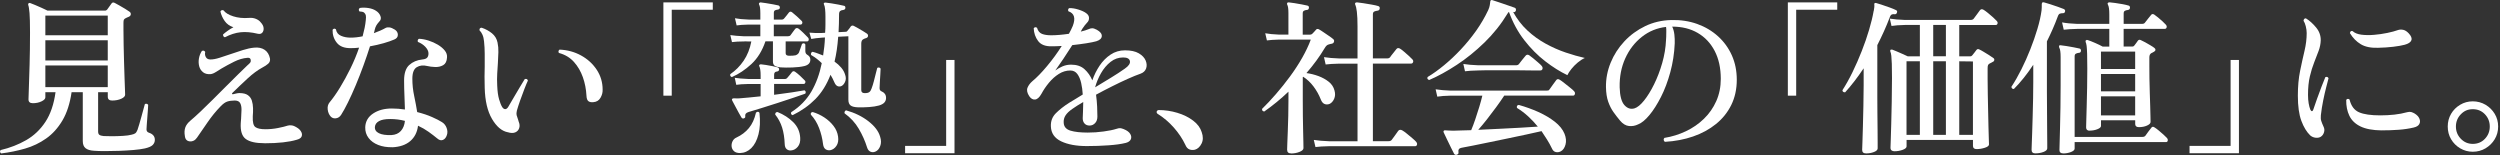
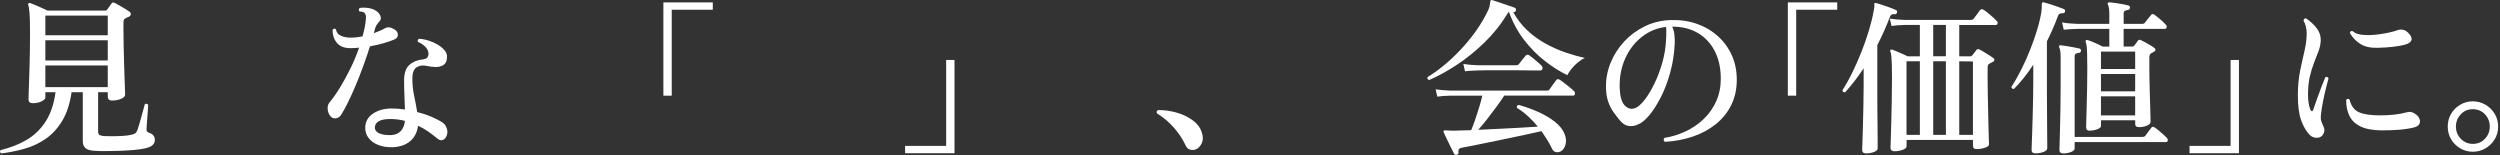
<svg xmlns="http://www.w3.org/2000/svg" width="869" height="54" viewBox="0 0 869 54" fill="none">
  <rect x="0" y="0" width="869" height="54" fill="#333333" stroke="none" />
  <path d="M0.395 53.324C-0.065 52.974 -0.125 52.584 0.225 52.163C3.475 51.394 6.435 50.243 9.095 48.714C11.765 47.184 13.985 45.084 15.765 42.394C17.545 39.703 18.725 36.254 19.305 32.044H15.765V33.843C15.765 34.343 15.315 34.813 14.435 35.233C13.545 35.663 12.535 35.873 11.415 35.873C10.405 35.873 9.905 35.434 9.905 34.544C9.905 34.233 9.945 33.004 10.025 30.863C10.105 28.713 10.185 25.933 10.285 22.514C10.385 19.093 10.435 15.354 10.435 11.293C10.435 8.203 10.375 5.953 10.265 4.563C10.145 3.173 9.995 2.223 9.805 1.723C9.725 1.453 9.785 1.263 9.975 1.143C10.125 0.993 10.325 0.973 10.555 1.083C10.905 1.203 11.445 1.413 12.175 1.723C12.905 2.033 13.685 2.373 14.495 2.733C15.305 3.103 15.985 3.423 16.525 3.693H36.475C36.785 3.693 37.055 3.563 37.285 3.283C37.435 3.053 37.685 2.713 38.015 2.263C38.345 1.823 38.585 1.483 38.735 1.253C39.005 0.833 39.395 0.753 39.895 1.023C40.285 1.213 40.815 1.503 41.485 1.893C42.165 2.283 42.835 2.673 43.515 3.083C44.195 3.493 44.705 3.833 45.055 4.093C45.365 4.323 45.495 4.623 45.465 4.993C45.425 5.363 45.195 5.643 44.765 5.833C44.575 5.913 44.385 5.993 44.215 6.063C44.045 6.143 43.875 6.223 43.725 6.293C43.415 6.453 43.205 6.623 43.085 6.813C42.965 7.003 42.915 7.373 42.915 7.913V10.354C42.915 11.903 42.935 13.643 42.975 15.573C43.015 17.503 43.065 19.453 43.115 21.404C43.175 23.354 43.235 25.174 43.285 26.854C43.345 28.534 43.395 29.924 43.435 31.034C43.475 32.133 43.495 32.764 43.495 32.913C43.495 33.453 43.035 33.923 42.135 34.334C41.225 34.743 40.175 34.944 38.975 34.944C37.965 34.944 37.465 34.504 37.465 33.614V32.044H34.105V45.673C34.105 46.254 34.245 46.654 34.535 46.864C34.825 47.074 35.315 47.224 36.015 47.294C36.675 47.334 37.625 47.353 38.885 47.353C40.145 47.353 41.415 47.313 42.715 47.233C44.005 47.154 45.005 47.023 45.705 46.824C46.285 46.703 46.725 46.544 47.015 46.334C47.305 46.123 47.565 45.724 47.795 45.144C47.945 44.714 48.155 44.074 48.405 43.203C48.655 42.334 48.915 41.413 49.185 40.453C49.455 39.483 49.695 38.603 49.905 37.813C50.115 37.023 50.265 36.493 50.345 36.214C50.535 36.063 50.755 36.014 50.985 36.074C51.215 36.133 51.395 36.254 51.505 36.453C51.505 36.724 51.475 37.264 51.415 38.074C51.355 38.883 51.285 39.773 51.215 40.743C51.135 41.714 51.075 42.603 51.015 43.413C50.955 44.224 50.925 44.743 50.925 44.983C50.925 45.563 51.215 45.953 51.795 46.144C52.415 46.334 52.905 46.633 53.275 47.044C53.645 47.453 53.825 47.983 53.825 48.633C53.825 49.283 53.585 49.873 53.105 50.373C52.625 50.873 51.705 51.283 50.355 51.593C49.275 51.824 47.935 52.014 46.355 52.144C44.765 52.273 43.105 52.373 41.365 52.434C39.625 52.493 37.985 52.523 36.435 52.523C34.885 52.523 33.635 52.483 32.665 52.404C31.345 52.324 30.375 52.023 29.735 51.504C29.095 50.983 28.775 50.163 28.775 49.044V32.053H24.885C24.305 35.993 23.245 39.273 21.695 41.883C20.145 44.493 18.265 46.584 16.035 48.144C13.815 49.714 11.365 50.883 8.695 51.654C6.025 52.423 3.265 52.983 0.405 53.334L0.395 53.324ZM15.765 12.264H37.455V5.423H15.765V12.264ZM15.765 21.014H37.455V13.993H15.765V21.014ZM15.765 30.294H37.455V22.753H15.765V30.294Z" fill="white" />
-   <path d="M91.925 49.783C88.945 49.783 86.795 49.303 85.455 48.333C84.115 47.363 83.535 45.533 83.685 42.823C83.685 42.553 83.705 42.293 83.745 42.043C83.785 41.793 83.805 41.533 83.805 41.263C83.885 40.183 83.925 39.153 83.945 38.193C83.965 37.233 83.805 36.443 83.485 35.843C83.155 35.243 82.525 34.943 81.605 34.943C80.595 34.943 79.735 35.063 79.025 35.293C78.305 35.523 77.525 36.083 76.675 36.973C75.055 38.633 73.555 40.473 72.175 42.483C70.805 44.493 69.575 46.273 68.495 47.823C68.145 48.323 67.765 48.683 67.335 48.893C66.905 49.103 66.485 49.193 66.055 49.153C64.975 49.073 64.375 48.443 64.255 47.243C64.065 46.163 64.105 45.193 64.395 44.343C64.685 43.493 65.295 42.683 66.225 41.903C67.195 41.093 68.355 40.043 69.705 38.773C71.055 37.493 72.485 36.103 73.995 34.593L78.515 30.073C80.025 28.563 81.425 27.173 82.725 25.893C84.015 24.613 85.095 23.573 85.945 22.763C86.445 22.343 86.785 22.013 86.965 21.773C87.135 21.543 87.205 21.293 87.165 21.023C87.165 20.323 86.775 20.013 86.005 20.093C84.495 20.213 82.945 20.663 81.365 21.453C79.775 22.243 78.325 23.033 77.015 23.803C76.355 24.193 75.695 24.593 75.045 25.023C74.385 25.453 73.765 25.703 73.185 25.773C72.105 25.853 71.235 25.623 70.575 25.103C69.915 24.583 69.475 23.893 69.245 23.043C69.015 22.153 68.985 21.233 69.155 20.293C69.325 19.343 69.665 18.483 70.175 17.713C70.675 17.483 71.065 17.593 71.335 18.063C71.175 18.723 71.255 19.323 71.565 19.863C71.875 20.403 72.395 20.673 73.135 20.673C74.025 20.673 75.075 20.483 76.295 20.093C77.515 19.703 78.815 19.273 80.215 18.793C81.605 18.313 83.005 17.843 84.415 17.403C85.825 16.963 87.135 16.673 88.335 16.563C89.805 16.413 91.025 16.663 91.985 17.313C92.955 17.973 93.565 18.973 93.845 20.333C93.965 21.063 93.755 21.663 93.235 22.133C92.715 22.593 92.045 23.043 91.235 23.463C89.575 24.353 87.845 25.633 86.045 27.293C84.245 28.953 82.495 30.623 80.795 32.283C80.645 32.433 80.605 32.563 80.675 32.663C80.755 32.763 80.865 32.793 81.025 32.753C81.335 32.673 81.705 32.593 82.125 32.493C82.545 32.393 82.915 32.353 83.225 32.353C84.505 32.353 85.475 32.593 86.155 33.073C86.835 33.553 87.295 34.193 87.545 34.983C87.795 35.773 87.935 36.643 87.955 37.593C87.975 38.543 87.955 39.473 87.865 40.403V40.523C87.785 42.453 88.085 43.673 88.765 44.173C89.445 44.673 90.615 44.923 92.275 44.923C93.745 44.923 95.205 44.783 96.655 44.493C98.105 44.203 99.235 43.923 100.045 43.653C100.435 43.533 100.905 43.523 101.465 43.593C102.025 43.673 102.735 44.003 103.585 44.583C104.125 44.973 104.525 45.433 104.775 45.973C105.025 46.513 105.035 47.023 104.805 47.513C104.575 47.993 104.015 48.353 103.125 48.583C101.845 48.973 100.275 49.273 98.395 49.483C96.515 49.693 94.365 49.803 91.925 49.803V49.783ZM78.185 12.953C77.955 12.913 77.775 12.803 77.665 12.603C77.545 12.413 77.515 12.193 77.545 11.963C77.965 11.573 78.525 11.143 79.195 10.663C79.875 10.183 80.515 9.783 81.135 9.473C79.815 9.043 78.805 8.323 78.095 7.293C77.375 6.273 76.885 5.173 76.615 4.013C76.695 3.783 76.845 3.623 77.075 3.553C77.305 3.473 77.515 3.493 77.715 3.613C78.335 4.463 79.455 5.153 81.075 5.673C82.695 6.193 84.535 6.383 86.585 6.223C87.475 6.143 88.275 6.263 88.995 6.573C89.715 6.883 90.245 7.273 90.595 7.733C91.255 8.433 91.595 9.113 91.635 9.793C91.675 10.473 91.505 11.003 91.145 11.383C90.775 11.773 90.265 11.883 89.605 11.733C87.365 11.193 85.365 11.023 83.605 11.213C81.845 11.403 80.035 11.983 78.185 12.953Z" fill="white" />
  <path d="M114.945 40.503C114.365 39.843 114.015 39.023 113.905 38.043C113.795 37.063 114.025 36.213 114.605 35.523C115.765 34.133 116.965 32.423 118.205 30.393C119.445 28.363 120.645 26.173 121.805 23.813C122.965 21.453 123.975 19.043 124.825 16.563C123.895 16.683 122.945 16.733 121.985 16.733C119.745 16.773 118.105 16.153 117.085 14.873C116.055 13.593 115.565 12.093 115.605 10.353C115.955 9.893 116.335 9.833 116.765 10.183C116.955 11.263 117.545 12.023 118.535 12.443C119.525 12.873 120.635 13.083 121.865 13.083C123.175 13.083 124.575 12.933 126.045 12.623C126.315 11.623 126.545 10.643 126.745 9.693C126.935 8.743 127.075 7.833 127.155 6.943C127.235 6.213 127.235 5.663 127.155 5.323C127.075 4.973 126.885 4.663 126.575 4.393C126.415 4.243 126.165 4.133 125.825 4.073C125.475 4.013 125.185 3.983 124.955 3.983C124.605 3.523 124.645 3.113 125.075 2.763C126.005 2.613 126.995 2.623 128.065 2.793C129.135 2.963 130.005 3.283 130.705 3.753C131.435 4.213 131.955 4.823 132.245 5.583C132.535 6.333 132.395 6.983 131.815 7.523C131.425 7.953 131.105 8.363 130.855 8.773C130.605 9.183 130.395 9.713 130.245 10.363C130.205 10.523 130.165 10.703 130.125 10.913C130.085 11.123 130.025 11.333 129.955 11.523C130.725 11.253 131.465 10.963 132.155 10.653C132.855 10.343 133.465 10.033 134.015 9.723C134.365 9.533 134.805 9.463 135.345 9.523C135.885 9.583 136.525 9.843 137.255 10.303C137.955 10.763 138.295 11.363 138.295 12.103C138.295 12.843 137.885 13.383 137.075 13.723C136.105 14.153 134.875 14.573 133.395 15.003C131.905 15.433 130.315 15.793 128.605 16.103C127.945 18.193 127.195 20.403 126.345 22.743C125.495 25.083 124.605 27.363 123.675 29.583C122.745 31.803 121.835 33.813 120.945 35.613C120.055 37.413 119.265 38.853 118.565 39.933C118.105 40.633 117.505 41.023 116.765 41.123C116.025 41.223 115.435 41.013 114.965 40.513L114.945 40.503ZM136.345 51.173C134.525 51.213 132.905 50.953 131.475 50.393C130.045 49.833 128.925 49.023 128.115 47.953C127.305 46.893 126.915 45.643 126.955 44.213C127.035 42.203 127.955 40.613 129.705 39.453C131.455 38.293 133.625 37.713 136.175 37.713C137.725 37.713 139.245 37.833 140.755 38.063C140.715 36.483 140.655 34.863 140.585 33.223C140.515 31.583 140.465 29.833 140.465 27.973C140.465 25.463 141.065 23.663 142.265 22.583C143.465 21.503 144.975 20.863 146.785 20.673C147.675 20.593 148.265 20.353 148.555 19.953C148.845 19.553 148.975 19.033 148.935 18.413C148.895 17.713 148.525 17.003 147.835 16.263C147.135 15.533 146.285 14.973 145.285 14.583C145.165 14.393 145.145 14.173 145.225 13.943C145.305 13.713 145.435 13.553 145.635 13.483C146.675 13.523 147.785 13.723 148.945 14.093C150.105 14.463 151.185 14.943 152.195 15.543C153.195 16.143 154.005 16.823 154.605 17.573C155.205 18.323 155.465 19.133 155.385 19.983C155.305 21.303 154.865 22.183 154.055 22.653C153.245 23.113 152.315 23.333 151.275 23.293C150.235 23.253 149.305 23.143 148.495 22.943C147.105 22.593 145.895 22.733 144.875 23.353C143.845 23.973 143.335 25.303 143.335 27.353C143.335 29.403 143.545 31.373 143.975 33.383C144.395 35.393 144.745 37.253 145.015 38.953C146.985 39.453 148.715 40.033 150.205 40.693C151.695 41.353 152.825 41.933 153.595 42.433C154.365 42.893 154.915 43.573 155.245 44.463C155.575 45.353 155.605 46.183 155.335 46.953C155.065 47.803 154.615 48.363 153.975 48.633C153.335 48.903 152.675 48.733 151.975 48.113C151.085 47.383 150.095 46.613 148.985 45.823C147.885 45.033 146.655 44.323 145.305 43.703C145.035 45.943 144.135 47.723 142.605 49.043C141.075 50.353 138.995 51.073 136.375 51.193L136.345 51.173ZM136.115 46.943C137.465 46.863 138.545 46.393 139.335 45.523C140.125 44.653 140.605 43.483 140.755 42.013C139.135 41.593 137.425 41.373 135.655 41.373C133.885 41.373 132.615 41.613 131.735 42.103C130.855 42.593 130.395 43.253 130.315 44.103C130.235 45.073 130.705 45.803 131.705 46.303C132.715 46.803 134.175 47.023 136.115 46.943Z" fill="white" />
-   <path d="M176.425 45.953C174.375 45.533 172.565 43.983 171.005 41.313C169.445 38.643 168.595 35.053 168.485 30.523C168.445 29.173 168.425 27.883 168.425 26.663C168.425 25.443 168.445 24.273 168.485 23.153V18.683C168.485 17.253 168.405 15.823 168.255 14.393C168.175 13.503 167.995 12.733 167.705 12.073C167.415 11.413 167.075 10.913 166.685 10.563C166.605 9.943 166.855 9.633 167.435 9.633C168.785 10.093 169.975 10.743 171.005 11.573C172.025 12.403 172.675 13.483 172.945 14.793C173.175 15.873 173.275 16.993 173.235 18.153C173.195 19.313 173.135 20.573 173.065 21.923C172.985 23.043 172.915 24.253 172.835 25.543C172.755 26.843 172.755 28.263 172.835 29.803C172.915 31.733 173.125 33.303 173.475 34.503C173.825 35.703 174.185 36.613 174.575 37.233C174.925 37.733 175.285 37.973 175.675 37.933C176.065 37.893 176.405 37.603 176.715 37.063C177.175 36.293 177.765 35.283 178.485 34.043C179.195 32.803 179.925 31.583 180.655 30.363C181.385 29.143 181.965 28.193 182.395 27.493C182.975 27.303 183.345 27.473 183.495 28.013C183.185 28.673 182.775 29.643 182.275 30.943C181.775 32.243 181.275 33.573 180.795 34.943C180.315 36.313 179.935 37.483 179.665 38.453C179.505 39.113 179.485 39.633 179.575 40.023C179.675 40.413 179.795 40.793 179.955 41.183C179.995 41.343 180.055 41.513 180.125 41.703C180.205 41.893 180.265 42.093 180.295 42.283C180.645 43.093 180.705 43.853 180.465 44.543C180.235 45.243 179.765 45.733 179.075 46.023C178.385 46.313 177.485 46.283 176.405 45.933L176.425 45.953ZM206.235 35.513C205.495 35.593 204.925 35.473 204.525 35.163C204.115 34.853 203.895 34.213 203.855 33.253C203.735 31.013 203.325 28.873 202.605 26.843C201.885 24.813 200.855 23.043 199.505 21.533C198.155 20.023 196.415 18.983 194.285 18.403C194.125 18.213 194.085 17.993 194.135 17.763C194.195 17.533 194.315 17.353 194.515 17.243C197.225 17.363 199.705 18.033 201.965 19.273C204.225 20.513 206.045 22.163 207.415 24.233C208.785 26.303 209.475 28.613 209.475 31.163C209.515 32.133 209.265 33.073 208.725 34.003C208.185 34.933 207.355 35.433 206.235 35.513Z" fill="white" />
  <path d="M230.595 33.254V0.833H247.765V3.384H233.495V33.254H230.595Z" fill="white" />
-   <path d="M254.435 26.814C253.895 26.623 253.695 26.273 253.855 25.773C255.675 24.534 257.215 22.983 258.495 21.104C259.775 19.224 260.665 16.994 261.165 14.403H259.835C259.135 14.364 258.735 14.364 258.615 14.403C257.725 14.403 256.955 14.424 256.295 14.463C255.635 14.504 255.015 14.563 254.435 14.633L253.855 12.194C255.015 12.383 256.585 12.524 258.555 12.604H264.295V8.543H260.235C258.345 8.584 256.945 8.684 256.055 8.834L255.475 6.343C256.635 6.574 258.225 6.734 260.235 6.803H264.295V4.604C264.295 3.054 264.155 2.074 263.885 1.643C263.765 1.413 263.765 1.214 263.885 1.063C264.005 0.913 264.175 0.833 264.405 0.833C264.825 0.873 265.445 0.963 266.265 1.093C267.075 1.234 267.885 1.363 268.705 1.504C269.515 1.643 270.135 1.764 270.565 1.883C270.915 2.003 271.085 2.273 271.085 2.693C271.045 3.043 270.815 3.253 270.385 3.333C269.995 3.373 269.665 3.463 269.395 3.594C269.125 3.724 268.985 4.034 268.985 4.494V6.814H271.715C272.065 6.814 272.355 6.684 272.585 6.404C272.775 6.173 273.055 5.833 273.425 5.383C273.795 4.944 274.055 4.604 274.205 4.373C274.515 3.983 274.885 3.954 275.305 4.253C275.765 4.604 276.335 5.083 277.015 5.704C277.695 6.324 278.225 6.824 278.605 7.213C278.875 7.484 278.965 7.774 278.865 8.084C278.765 8.393 278.565 8.543 278.255 8.543H268.975V12.604H273.905C274.295 12.604 274.585 12.483 274.775 12.254C274.965 11.944 275.245 11.553 275.615 11.094C275.985 10.633 276.245 10.284 276.395 10.053C276.705 9.704 277.095 9.664 277.555 9.934C278.015 10.284 278.585 10.784 279.265 11.444C279.945 12.104 280.475 12.643 280.865 13.063C281.095 13.334 281.175 13.623 281.095 13.934C281.015 14.243 280.825 14.393 280.515 14.393H273.095V18.514C273.095 19.093 273.515 19.384 274.375 19.384C275.345 19.384 276.075 19.323 276.575 19.213C277.155 18.983 277.545 18.654 277.735 18.224C277.925 17.764 278.115 17.244 278.285 16.683C278.455 16.123 278.625 15.653 278.775 15.264C279.275 14.914 279.665 14.973 279.935 15.434V17.694C279.935 18.314 280.125 18.733 280.515 18.974C280.905 19.203 281.195 19.453 281.385 19.724C281.575 19.994 281.675 20.343 281.675 20.764C281.675 21.884 280.975 22.623 279.585 22.963C278.465 23.233 277.095 23.393 275.465 23.453C273.845 23.514 272.465 23.503 271.345 23.424C270.495 23.343 269.835 23.174 269.375 22.904C268.915 22.634 268.675 22.134 268.675 21.393V14.373H266.065C264.945 17.663 263.315 20.294 261.195 22.264C259.065 24.233 256.805 25.744 254.405 26.784L254.435 26.814ZM257.275 53.203C256.345 53.203 255.645 52.993 255.155 52.563C254.675 52.133 254.395 51.603 254.315 50.964C254.235 50.324 254.345 49.703 254.635 49.103C254.925 48.504 255.375 48.074 255.995 47.803C257.735 46.993 259.175 45.904 260.315 44.523C261.455 43.154 262.275 41.364 262.775 39.154C263.275 38.733 263.685 38.743 263.995 39.214C264.305 42.114 264.185 44.603 263.645 46.694C263.105 48.783 262.275 50.373 261.155 51.483C260.035 52.584 258.735 53.154 257.265 53.194L257.275 53.203ZM258.605 41.144C258.215 41.264 257.925 41.163 257.735 40.853C257.545 40.544 257.235 40.004 256.805 39.233C256.375 38.464 255.955 37.663 255.525 36.853C255.095 36.044 254.775 35.423 254.535 34.993C254.375 34.724 254.375 34.514 254.535 34.353C254.615 34.233 254.785 34.184 255.055 34.184H255.515C255.705 34.184 255.935 34.184 256.185 34.214C256.435 34.233 256.715 34.214 257.025 34.184C257.955 34.103 259.055 34.014 260.335 33.894C261.615 33.773 262.965 33.644 264.395 33.483V29.194H260.105C258.215 29.233 256.815 29.334 255.925 29.483L255.405 27.044C256.525 27.233 258.095 27.373 260.105 27.453H264.395V26.174C264.395 25.404 264.355 24.764 264.275 24.264C264.195 23.764 264.105 23.393 263.985 23.163C263.835 22.933 263.815 22.744 263.925 22.584C264.045 22.433 264.235 22.354 264.505 22.354C264.925 22.393 265.515 22.474 266.275 22.584C267.025 22.703 267.785 22.834 268.535 22.994C269.285 23.154 269.875 23.284 270.305 23.404C270.655 23.523 270.825 23.773 270.825 24.154C270.785 24.544 270.555 24.773 270.125 24.854C269.425 24.893 269.085 25.264 269.085 25.953V27.463H272.795C273.145 27.463 273.435 27.334 273.665 27.053C273.855 26.823 274.135 26.494 274.505 26.064C274.875 25.634 275.135 25.314 275.285 25.073C275.595 24.683 275.965 24.654 276.385 24.953C276.845 25.264 277.415 25.724 278.095 26.343C278.775 26.963 279.285 27.463 279.635 27.854C279.945 28.123 280.045 28.413 279.925 28.724C279.805 29.034 279.615 29.183 279.345 29.183H269.075V32.953C271.245 32.684 273.285 32.404 275.225 32.114C277.155 31.823 278.625 31.584 279.635 31.393C280.095 31.663 280.195 32.053 279.925 32.553C278.955 32.904 277.615 33.364 275.895 33.944C274.175 34.523 272.325 35.133 270.355 35.773C268.385 36.413 266.485 37.014 264.675 37.574C262.865 38.133 261.365 38.584 260.205 38.934C259.315 39.203 258.925 39.684 259.045 40.383C259.125 40.773 258.965 41.023 258.585 41.133L258.605 41.144ZM275.025 52.283C274.445 52.364 273.935 52.224 273.485 51.873C273.035 51.523 272.795 50.923 272.765 50.074C272.685 47.904 272.385 45.993 271.865 44.334C271.345 42.673 270.535 41.163 269.455 39.813C269.455 39.233 269.725 38.944 270.265 38.944C272.395 39.794 274.205 40.964 275.715 42.453C277.225 43.944 278.035 45.773 278.155 47.934C278.235 49.214 277.955 50.233 277.315 51.004C276.675 51.773 275.915 52.203 275.025 52.283ZM275.545 40.044C275.005 39.853 274.825 39.504 275.025 39.004C278.045 37.074 280.375 34.673 282.045 31.814C283.705 28.953 284.905 25.663 285.645 21.953C284.565 20.873 283.325 19.924 281.935 19.113C281.855 18.884 281.865 18.654 281.965 18.413C282.065 18.183 282.225 18.044 282.455 18.003C283.075 18.163 283.685 18.354 284.285 18.584C284.885 18.814 285.495 19.044 286.115 19.284C286.265 18.284 286.405 17.253 286.525 16.213C286.645 15.174 286.715 14.104 286.755 13.024L285.765 13.084C284.175 13.204 282.925 13.354 281.995 13.543L281.355 11.344C282.515 11.463 283.945 11.504 285.645 11.463L286.805 11.403C286.885 10.473 286.925 9.543 286.925 8.594V5.723C286.925 4.793 286.885 3.954 286.805 3.204C286.725 2.454 286.615 1.933 286.455 1.663C286.295 1.393 286.295 1.183 286.455 1.024C286.575 0.903 286.765 0.873 287.035 0.903C287.495 0.943 288.145 1.034 288.975 1.163C289.805 1.304 290.625 1.444 291.435 1.593C292.245 1.754 292.885 1.883 293.345 2.003C293.695 2.043 293.865 2.293 293.865 2.753C293.825 3.143 293.595 3.373 293.165 3.454C292.665 3.494 292.285 3.623 292.035 3.833C291.785 4.043 291.655 4.444 291.655 5.024C291.655 7.194 291.595 9.233 291.485 11.174L293.925 11.053C294.235 11.053 294.465 10.924 294.625 10.643C294.815 10.454 295.015 10.223 295.205 9.944C295.395 9.664 295.575 9.424 295.725 9.194C296.035 8.844 296.405 8.784 296.825 9.024C297.175 9.184 297.635 9.434 298.215 9.774C298.795 10.123 299.385 10.473 299.985 10.813C300.585 11.164 301.035 11.454 301.345 11.684C301.615 11.873 301.745 12.143 301.725 12.493C301.705 12.844 301.485 13.094 301.055 13.243C300.865 13.284 300.685 13.344 300.535 13.414C300.385 13.493 300.225 13.573 300.075 13.643C299.615 13.873 299.375 14.373 299.375 15.153V31.334C299.375 32.033 299.785 32.373 300.595 32.373C301.325 32.373 301.865 32.254 302.185 31.994C302.515 31.744 302.775 31.323 302.965 30.744C303.235 30.044 303.495 29.213 303.745 28.253C303.995 27.284 304.225 26.363 304.445 25.494C304.655 24.623 304.825 23.994 304.935 23.613C305.125 23.463 305.345 23.413 305.575 23.474C305.805 23.534 305.985 23.654 306.095 23.854C306.095 24.203 306.065 24.843 306.005 25.764C305.945 26.694 305.885 27.634 305.835 28.573C305.775 29.523 305.745 30.163 305.745 30.514C305.705 31.174 305.955 31.593 306.495 31.794C306.915 31.953 307.275 32.224 307.565 32.603C307.855 32.993 307.995 33.474 307.995 34.053C307.995 34.633 307.815 35.144 307.445 35.593C307.075 36.033 306.445 36.394 305.565 36.663C304.595 36.934 303.445 37.123 302.115 37.214C300.785 37.303 299.475 37.343 298.195 37.303C297.035 37.264 296.195 37.053 295.675 36.663C295.155 36.273 294.895 35.603 294.895 34.633V12.604L291.355 12.774C291.235 14.393 291.075 15.924 290.865 17.354C290.655 18.784 290.395 20.134 290.085 21.413C290.975 22.034 291.745 22.733 292.405 23.503C293.065 24.273 293.525 25.123 293.795 26.053C294.105 26.944 294.075 27.773 293.705 28.544C293.335 29.314 292.865 29.803 292.285 29.994C291.275 30.264 290.525 29.803 290.025 28.604C289.835 28.143 289.615 27.683 289.385 27.244C289.155 26.803 288.925 26.384 288.685 25.994C287.375 29.393 285.625 32.214 283.435 34.434C281.245 36.654 278.615 38.523 275.515 40.033L275.545 40.044ZM288.535 52.224C287.955 52.303 287.435 52.184 286.965 51.873C286.505 51.563 286.215 50.983 286.095 50.133C285.865 48.163 285.395 46.273 284.705 44.483C284.005 42.684 283.065 41.154 281.865 39.873C281.715 39.334 281.925 39.023 282.505 38.944C283.935 39.373 285.275 39.993 286.535 40.824C287.795 41.654 288.855 42.633 289.725 43.754C290.595 44.873 291.125 46.114 291.315 47.464C291.505 48.783 291.315 49.864 290.735 50.714C290.155 51.563 289.425 52.063 288.535 52.224ZM304.315 52.684C303.735 52.953 303.165 52.974 302.605 52.743C302.045 52.514 301.645 52.023 301.415 51.294C300.715 49.053 299.755 46.873 298.515 44.773C297.275 42.663 295.635 40.873 293.585 39.404C293.505 39.173 293.525 38.953 293.645 38.733C293.765 38.523 293.915 38.394 294.105 38.353C297.125 39.203 299.715 40.474 301.875 42.154C304.035 43.834 305.395 45.623 305.935 47.523C306.325 48.724 306.335 49.803 305.965 50.773C305.595 51.743 305.045 52.373 304.315 52.684Z" fill="white" />
  <path d="M314.615 53.263V50.713H328.885V20.843H331.785V53.263H314.615Z" fill="white" />
-   <path d="M377.755 50.774C374.125 50.774 371.155 50.224 368.855 49.124C366.555 48.024 365.365 46.294 365.285 43.934C365.205 42.114 365.785 40.594 367.025 39.354C368.265 38.114 369.785 36.914 371.605 35.754C372.225 35.364 372.935 34.934 373.755 34.454C374.565 33.974 375.435 33.434 376.365 32.854C376.285 31.464 376.105 30.124 375.815 28.854C375.525 27.574 375.075 26.534 374.485 25.724C373.885 24.914 373.065 24.504 372.025 24.504C370.635 24.504 369.305 24.904 368.055 25.694C366.795 26.484 365.655 27.504 364.635 28.734C363.605 29.974 362.725 31.264 361.995 32.624C361.295 33.864 360.565 34.514 359.795 34.594C359.025 34.674 358.345 34.284 357.765 33.434C357.035 32.314 356.825 31.334 357.155 30.504C357.485 29.674 358.055 28.914 358.865 28.214C360.375 26.974 362.065 25.234 363.935 22.994C365.815 20.754 367.525 18.414 369.065 15.974C368.445 16.014 367.835 16.044 367.235 16.064C366.635 16.084 366.065 16.094 365.525 16.094C363.355 16.134 361.805 15.524 360.855 14.264C359.905 13.004 359.395 11.534 359.315 9.824C359.625 9.404 360.015 9.344 360.475 9.654C360.785 10.734 361.355 11.444 362.185 11.774C363.015 12.104 364.085 12.264 365.405 12.264C366.295 12.264 367.275 12.214 368.335 12.124C369.395 12.034 370.475 11.904 371.555 11.744C371.825 11.284 372.065 10.814 372.285 10.354C372.495 9.894 372.705 9.444 372.895 9.024C373.935 6.314 373.435 4.614 371.385 3.924C371.265 3.734 371.245 3.514 371.295 3.284C371.355 3.054 371.475 2.894 371.675 2.824C372.605 2.784 373.655 2.954 374.835 3.314C376.015 3.684 376.915 4.094 377.535 4.564C378.195 5.024 378.535 5.584 378.545 6.214C378.555 6.844 378.365 7.384 377.935 7.804C377.665 8.074 377.365 8.424 377.035 8.844C376.705 9.274 376.445 9.634 376.255 9.944C376.175 10.094 376.085 10.264 375.965 10.434C375.845 10.604 375.755 10.794 375.675 10.984C376.215 10.864 376.715 10.734 377.185 10.574C377.645 10.424 378.075 10.264 378.465 10.114C378.855 9.924 379.245 9.824 379.655 9.824C380.065 9.824 380.595 9.994 381.245 10.344C382.445 11.004 383.025 11.734 382.985 12.544C382.945 13.354 382.305 13.954 381.075 14.344C380.265 14.574 379.105 14.804 377.595 15.044C376.085 15.274 374.465 15.494 372.725 15.684C371.715 17.274 370.685 18.854 369.625 20.444C368.565 22.034 367.625 23.384 366.815 24.504C367.585 23.924 368.435 23.444 369.365 23.054C370.295 22.664 371.275 22.474 372.325 22.474C374.255 22.474 375.805 22.994 376.965 24.044C378.125 25.094 379.035 26.384 379.695 27.934C380.315 26.114 381.155 24.414 382.215 22.834C383.275 21.254 384.555 19.964 386.045 18.974C387.535 17.984 389.205 17.494 391.065 17.494C393.075 17.494 394.675 17.844 395.855 18.534C397.035 19.234 397.825 20.074 398.235 21.054C398.645 22.044 398.685 22.964 398.385 23.804C398.075 24.654 397.435 25.254 396.475 25.604C395.235 26.034 393.755 26.634 392.035 27.404C390.315 28.174 388.505 29.034 386.615 29.984C384.715 30.934 382.845 31.904 380.985 32.914C381.175 34.344 381.305 35.724 381.365 37.064C381.425 38.404 381.455 39.554 381.455 40.514C381.455 41.474 381.185 42.244 380.645 42.804C380.105 43.364 379.465 43.644 378.735 43.644C378.005 43.644 377.415 43.414 376.995 42.944C376.565 42.484 376.355 41.864 376.355 41.084C376.355 40.624 376.385 39.874 376.445 38.854C376.505 37.834 376.535 36.694 376.535 35.464C375.795 35.894 375.125 36.294 374.505 36.684C373.885 37.074 373.305 37.454 372.765 37.844C371.685 38.584 370.885 39.334 370.385 40.104C369.885 40.874 369.665 41.744 369.745 42.714C369.825 44.064 370.605 44.964 372.095 45.414C373.585 45.864 375.585 46.084 378.095 46.084C379.915 46.084 381.745 45.964 383.605 45.704C385.465 45.454 386.925 45.154 388.015 44.804C388.595 44.614 389.035 44.524 389.345 44.544C389.655 44.564 390.065 44.674 390.565 44.864C391.725 45.324 392.495 45.894 392.885 46.574C393.275 47.254 393.325 47.874 393.055 48.454C392.785 49.034 392.205 49.444 391.315 49.674C389.765 50.064 387.765 50.344 385.315 50.514C382.855 50.684 380.355 50.774 377.805 50.774H377.755ZM380.655 30.354C382.515 29.234 384.355 28.114 386.195 26.994C388.035 25.874 389.625 24.824 390.985 23.864C392.335 22.934 392.925 22.054 392.755 21.224C392.585 20.394 391.795 19.974 390.405 19.974C388.785 19.974 387.325 20.484 386.025 21.514C384.725 22.544 383.625 23.844 382.715 25.434C381.805 27.024 381.125 28.664 380.655 30.364V30.354Z" fill="white" />
  <path d="M415.305 52.043C414.645 52.193 414.015 52.163 413.425 51.923C412.825 51.693 412.355 51.153 412.005 50.303C411.035 48.253 409.715 46.273 408.035 44.363C406.355 42.453 404.445 40.833 402.325 39.523C402.055 39.253 401.975 38.983 402.095 38.713C402.215 38.443 402.425 38.293 402.735 38.253C404.935 38.253 407.105 38.573 409.235 39.213C411.365 39.853 413.185 40.753 414.715 41.913C416.245 43.073 417.235 44.403 417.705 45.913C418.245 47.423 418.235 48.743 417.675 49.883C417.115 51.023 416.335 51.753 415.325 52.053L415.305 52.043Z" fill="white" />
-   <path d="M448.795 53.323C447.865 53.323 447.405 52.893 447.405 52.043C447.405 51.883 447.425 51.223 447.465 50.043C447.505 48.863 447.565 47.403 447.635 45.663C447.715 43.923 447.765 42.103 447.805 40.213C447.845 38.323 447.865 36.563 447.865 34.933V31.863C445.235 34.373 442.435 36.673 439.455 38.763C438.875 38.683 438.625 38.373 438.705 37.833C440.255 36.323 441.855 34.613 443.515 32.703C445.175 30.793 446.805 28.763 448.385 26.613C449.965 24.463 451.395 22.293 452.645 20.083C453.895 17.873 454.895 15.773 455.635 13.763H444.495C442.795 13.803 441.425 13.903 440.375 14.053L439.795 11.563C441.075 11.793 442.635 11.953 444.495 12.023H447.855V4.543C447.855 3.033 447.715 2.073 447.445 1.643C447.325 1.453 447.325 1.233 447.445 1.003C447.565 0.853 447.755 0.793 448.025 0.833C448.485 0.873 449.135 0.963 449.965 1.093C450.795 1.233 451.635 1.373 452.485 1.533C453.335 1.683 453.995 1.823 454.455 1.943C454.885 2.063 455.055 2.333 454.975 2.753C454.935 3.213 454.685 3.453 454.225 3.453C453.835 3.493 453.505 3.593 453.235 3.743C452.965 3.893 452.825 4.203 452.825 4.673V12.043H455.375C455.645 12.043 455.875 11.963 456.075 11.813C456.265 11.623 456.505 11.383 456.775 11.093C457.045 10.803 457.295 10.523 457.525 10.253C457.755 10.023 458.065 10.003 458.455 10.193C458.885 10.423 459.405 10.753 460.025 11.183C460.645 11.613 461.275 12.033 461.905 12.463C462.545 12.893 463.035 13.253 463.385 13.563C463.695 13.793 463.805 14.103 463.705 14.493C463.605 14.883 463.345 15.113 462.925 15.193C462.765 15.233 462.575 15.273 462.345 15.313C462.115 15.353 461.915 15.413 461.765 15.483C461.305 15.603 460.855 16.023 460.435 16.763C459.585 18.193 458.625 19.633 457.565 21.083C456.505 22.533 455.355 23.973 454.115 25.403C455.545 25.593 456.935 25.943 458.295 26.443C459.645 26.943 460.835 27.603 461.865 28.413C462.885 29.223 463.555 30.233 463.865 31.433C464.175 32.513 464.135 33.493 463.745 34.363C463.355 35.233 462.815 35.823 462.125 36.133C461.505 36.363 460.925 36.363 460.385 36.133C459.845 35.903 459.415 35.383 459.105 34.563C458.485 32.983 457.645 31.483 456.585 30.063C455.525 28.653 454.315 27.523 452.965 26.673L452.845 26.843V35.023C452.845 36.683 452.845 38.433 452.875 40.273C452.895 42.113 452.925 43.833 452.965 45.433C453.005 47.033 453.035 48.393 453.055 49.493C453.075 50.593 453.085 51.263 453.085 51.493C453.085 51.993 452.625 52.433 451.725 52.793C450.815 53.163 449.845 53.343 448.795 53.343V53.323ZM457.255 51.123L456.675 48.633C458.105 48.863 459.865 49.023 461.955 49.093H471.875V22.123H465.555C463.545 22.163 461.955 22.263 460.795 22.413L460.215 19.863C461.685 20.093 463.445 20.253 465.495 20.323H471.875V9.183C471.875 7.013 471.795 5.323 471.645 4.103C471.495 2.883 471.315 2.083 471.125 1.693C470.965 1.463 470.965 1.233 471.125 0.993C471.245 0.873 471.435 0.823 471.705 0.823C472.205 0.863 472.945 0.963 473.905 1.113C474.875 1.273 475.845 1.433 476.835 1.603C477.825 1.773 478.545 1.943 479.005 2.093C479.465 2.213 479.665 2.503 479.585 2.963C479.545 3.393 479.295 3.643 478.835 3.713C478.405 3.753 478.035 3.853 477.705 4.003C477.375 4.153 477.215 4.483 477.215 4.993V20.303H482.205C482.625 20.303 482.955 20.173 483.195 19.893C483.385 19.583 483.755 19.103 484.295 18.443C484.835 17.783 485.205 17.323 485.395 17.053C485.705 16.663 486.105 16.613 486.615 16.883C487.005 17.113 487.475 17.473 488.035 17.953C488.595 18.433 489.145 18.923 489.685 19.403C490.225 19.883 490.635 20.283 490.905 20.593C491.215 20.903 491.315 21.233 491.195 21.583C491.075 21.933 490.845 22.103 490.495 22.103H477.215V49.073H482.665C483.165 49.073 483.535 48.923 483.765 48.613C484.035 48.263 484.435 47.723 484.955 46.993C485.475 46.263 485.835 45.753 486.025 45.483C486.375 45.063 486.835 45.003 487.415 45.313C487.835 45.543 488.375 45.923 489.005 46.443C489.645 46.963 490.275 47.483 490.895 48.013C491.515 48.533 491.955 48.953 492.225 49.263C492.535 49.613 492.645 49.963 492.545 50.303C492.445 50.653 492.225 50.823 491.875 50.823H461.945C459.975 50.863 458.405 50.953 457.245 51.113L457.255 51.123Z" fill="white" />
  <path d="M496.765 27.803C496.185 27.613 496.015 27.263 496.245 26.763C498.065 25.683 499.955 24.323 501.925 22.703C503.895 21.083 505.845 19.253 507.755 17.223C509.665 15.193 511.445 13.013 513.095 10.703C514.735 8.383 516.135 5.983 517.305 3.513C517.615 2.813 517.795 2.233 517.855 1.773C517.915 1.313 517.965 0.943 518.005 0.673C518.005 0.403 518.065 0.233 518.175 0.153C518.255 0.003 518.425 -0.037 518.695 0.033C519.235 0.183 520.025 0.453 521.075 0.813C522.115 1.183 523.165 1.543 524.205 1.883C525.245 2.233 526.025 2.503 526.525 2.693C526.715 2.773 526.845 2.893 526.905 3.073C526.965 3.243 526.975 3.433 526.935 3.623C526.785 4.083 526.505 4.283 526.125 4.203L525.955 4.143C527.305 6.623 528.965 8.763 530.915 10.583C532.865 12.403 534.995 13.933 537.295 15.193C539.595 16.453 541.915 17.473 544.255 18.263C546.595 19.053 548.805 19.683 550.895 20.153C550.085 20.503 549.265 21.023 548.435 21.723C547.605 22.423 546.865 23.163 546.235 23.953C545.595 24.743 545.125 25.473 544.815 26.123C542.305 24.923 539.735 23.313 537.105 21.283C534.475 19.253 532.045 16.803 529.825 13.943C527.605 11.083 525.835 7.813 524.515 4.143C524.325 4.263 524.165 4.433 524.055 4.663C521.775 8.413 519.085 11.783 515.995 14.783C512.905 17.783 509.695 20.373 506.365 22.553C503.035 24.743 499.845 26.493 496.795 27.803H496.765ZM506.395 53.783C506.005 53.903 505.695 53.803 505.465 53.493C505.235 53.063 504.875 52.363 504.395 51.373C503.915 50.383 503.415 49.373 502.915 48.333C502.415 47.293 502.045 46.513 501.815 46.013C501.695 45.783 501.715 45.593 501.875 45.433C502.025 45.283 502.245 45.243 502.515 45.313C502.785 45.313 503.135 45.333 503.555 45.373C503.985 45.413 504.505 45.433 505.125 45.433C505.975 45.393 506.935 45.363 507.995 45.343C509.055 45.323 510.185 45.293 511.385 45.253C511.845 44.173 512.325 42.913 512.805 41.483C513.285 40.053 513.755 38.613 514.195 37.163C514.635 35.713 514.995 34.413 515.265 33.243H504.365C502.355 33.283 500.765 33.403 499.605 33.593L499.025 31.043C500.495 31.273 502.255 31.433 504.305 31.503H537.485C537.795 31.503 538.025 31.483 538.185 31.443C538.335 31.403 538.495 31.273 538.645 31.033C538.875 30.683 539.255 30.153 539.775 29.443C540.295 28.733 540.675 28.213 540.905 27.903C541.215 27.443 541.635 27.383 542.185 27.733C542.575 27.963 543.105 28.353 543.785 28.893C544.465 29.433 545.125 29.963 545.785 30.483C546.445 31.003 546.885 31.403 547.115 31.673C547.425 31.983 547.535 32.323 547.435 32.683C547.335 33.053 547.135 33.233 546.825 33.233H522.875C522.065 34.473 521.125 35.813 520.065 37.263C519.005 38.713 517.935 40.113 516.875 41.473C515.815 42.823 514.795 44.043 513.835 45.123C516.195 45.003 518.635 44.893 521.175 44.773C523.705 44.653 526.145 44.533 528.485 44.393C530.825 44.263 532.845 44.133 534.545 44.013C533.535 42.773 532.425 41.593 531.215 40.473C529.995 39.353 528.695 38.363 527.295 37.513C527.135 36.893 527.355 36.543 527.935 36.473C530.295 37.133 532.565 37.953 534.755 38.933C536.935 39.923 538.845 41.053 540.465 42.323C542.085 43.603 543.215 44.993 543.825 46.503C544.365 47.853 544.485 49.103 544.175 50.243C543.865 51.383 543.325 52.163 542.555 52.593C541.975 52.903 541.385 52.993 540.785 52.853C540.185 52.713 539.735 52.283 539.425 51.553C538.925 50.513 538.365 49.493 537.745 48.513C537.125 47.523 536.485 46.553 535.835 45.583C534.285 45.933 532.505 46.333 530.475 46.773C528.445 47.223 526.335 47.663 524.155 48.103C521.965 48.553 519.835 48.993 517.745 49.433C515.655 49.873 513.765 50.263 512.065 50.593C510.365 50.923 509.005 51.183 508.005 51.373C507.155 51.523 506.805 52.053 506.965 52.943C507.045 53.333 506.865 53.603 506.445 53.753L506.395 53.783ZM509.235 24.783L508.655 22.233C510.085 22.463 511.825 22.623 513.875 22.693H526.925C527.385 22.693 527.735 22.563 527.965 22.283C528.195 21.973 528.575 21.493 529.095 20.833C529.615 20.173 530.015 19.693 530.285 19.383C530.635 18.953 531.055 18.903 531.565 19.213C531.915 19.443 532.375 19.803 532.955 20.283C533.535 20.763 534.105 21.253 534.665 21.733C535.225 22.213 535.625 22.593 535.855 22.863C536.165 23.213 536.275 23.573 536.175 23.933C536.075 24.303 535.835 24.483 535.455 24.483H532.145C530.715 24.443 529.045 24.423 527.125 24.423H516.565C515.195 24.423 514.315 24.443 513.925 24.483C511.915 24.523 510.345 24.623 509.225 24.773L509.235 24.783Z" fill="white" />
  <path d="M578.715 49.324C578.215 48.864 578.155 48.394 578.545 47.934C581.175 47.514 583.665 46.733 586.025 45.614C588.385 44.493 590.475 43.053 592.285 41.294C594.105 39.533 595.535 37.483 596.575 35.144C597.615 32.803 598.145 30.224 598.145 27.404C598.145 23.654 597.435 20.424 596.025 17.713C594.615 15.004 592.655 12.924 590.135 11.454C587.625 9.983 584.665 9.253 581.265 9.253C581.655 10.104 581.905 11.034 582.015 12.034C582.135 13.043 582.165 14.063 582.135 15.104C581.985 18.584 581.465 21.913 580.595 25.104C579.725 28.294 578.645 31.163 577.345 33.714C576.045 36.264 574.705 38.373 573.315 40.033C571.925 41.694 570.625 42.764 569.425 43.224C568.415 43.724 567.355 43.923 566.235 43.803C565.115 43.684 564.065 43.053 563.105 41.894C562.335 40.964 561.575 39.993 560.845 38.964C560.115 37.944 559.505 36.743 559.015 35.364C558.535 33.993 558.265 32.303 558.235 30.284C558.195 27.384 558.735 24.564 559.855 21.814C560.975 19.064 562.565 16.593 564.615 14.393C566.665 12.194 569.085 10.424 571.865 9.083C574.645 7.743 577.685 7.043 580.975 6.963C584.185 6.883 587.175 7.343 589.935 8.323C592.695 9.313 595.115 10.743 597.185 12.614C599.255 14.493 600.855 16.703 601.995 19.253C603.135 21.803 603.705 24.634 603.705 27.724C603.705 30.974 603.065 33.894 601.795 36.483C600.515 39.074 598.745 41.283 596.455 43.123C594.175 44.964 591.525 46.404 588.505 47.444C585.485 48.483 582.225 49.103 578.705 49.303L578.715 49.324ZM568.155 37.663C569.155 37.353 570.265 36.453 571.465 34.964C572.665 33.474 573.825 31.604 574.945 29.334C576.065 27.073 577.015 24.593 577.785 21.913C578.555 19.224 579.005 16.534 579.115 13.823C579.115 13.633 579.115 13.444 579.145 13.274C579.165 13.104 579.175 12.934 579.175 12.784C579.175 12.123 579.175 11.514 579.205 10.954C579.225 10.393 579.205 9.863 579.115 9.363C575.985 9.713 573.175 10.864 570.705 12.813C568.235 14.764 566.305 17.264 564.935 20.294C563.565 23.334 562.915 26.683 562.995 30.354C563.075 33.334 563.625 35.394 564.645 36.533C565.665 37.673 566.835 38.053 568.155 37.663Z" fill="white" />
  <path d="M621.455 33.254V0.833H638.625V3.384H624.355V33.254H621.455Z" fill="white" />
  <path d="M648.675 53.324C647.745 53.324 647.285 52.914 647.285 52.104C647.285 51.914 647.315 51.084 647.375 49.614C647.435 48.144 647.495 46.284 647.545 44.014C647.605 41.754 647.665 39.354 647.715 36.824C647.775 34.294 647.805 31.904 647.805 29.664V23.744C645.715 26.874 643.575 29.664 641.365 32.094C640.745 32.094 640.435 31.844 640.435 31.344C641.635 29.484 642.805 27.394 643.945 25.054C645.085 22.714 646.145 20.294 647.135 17.774C648.125 15.264 648.975 12.804 649.685 10.404C650.395 8.004 650.935 5.824 651.275 3.854C651.275 3.814 651.295 3.754 651.335 3.684C651.415 3.224 651.465 2.834 651.505 2.524C651.545 2.214 651.545 1.884 651.505 1.534C651.465 1.344 651.505 1.194 651.645 1.094C651.785 0.994 651.965 0.984 652.195 1.064C652.505 1.144 653.105 1.324 653.995 1.614C654.885 1.904 655.815 2.224 656.775 2.574C657.745 2.924 658.495 3.234 659.035 3.504C659.425 3.664 659.535 3.954 659.385 4.374C659.265 4.764 659.015 4.954 658.635 4.954C658.205 4.874 657.855 4.904 657.565 5.044C657.275 5.184 657.035 5.534 656.845 6.114C656.225 7.734 655.555 9.344 654.845 10.924C654.125 12.514 653.365 14.094 652.555 15.684V33.634C652.555 35.394 652.555 37.284 652.585 39.294C652.605 41.304 652.625 43.224 652.645 45.064C652.665 46.904 652.675 48.424 652.675 49.644V51.584C652.675 52.084 652.245 52.504 651.395 52.834C650.545 53.164 649.635 53.324 648.665 53.324H648.675ZM658.475 52.574C658.085 52.574 657.765 52.474 657.515 52.284C657.265 52.094 657.135 51.784 657.135 51.354C657.135 51.124 657.165 50.264 657.225 48.774C657.285 47.284 657.345 45.384 657.395 43.064C657.455 40.744 657.515 38.204 657.565 35.434C657.625 32.674 657.655 29.894 657.655 27.114C657.655 25.064 657.635 23.434 657.595 22.214C657.555 20.994 657.495 20.054 657.425 19.404C657.345 18.744 657.235 18.244 657.075 17.894C656.995 17.704 657.015 17.504 657.135 17.314C657.285 17.234 657.505 17.214 657.775 17.254C658.125 17.374 658.625 17.574 659.285 17.864C659.945 18.154 660.625 18.454 661.345 18.764C662.055 19.074 662.645 19.344 663.115 19.574H667.345V8.674H662.185C660.215 8.714 658.645 8.834 657.485 9.024L656.905 6.474C658.335 6.704 660.095 6.864 662.185 6.934H684.975C685.475 6.934 685.845 6.784 686.075 6.474C686.305 6.164 686.675 5.674 687.175 4.994C687.675 4.314 688.025 3.844 688.215 3.574C688.525 3.144 688.945 3.094 689.495 3.404C689.885 3.634 690.385 4.004 691.005 4.504C691.625 5.004 692.215 5.514 692.775 6.014C693.335 6.514 693.755 6.924 694.025 7.234C694.335 7.544 694.445 7.864 694.345 8.194C694.245 8.524 694.045 8.684 693.735 8.684H681.035V19.584H684.865C685.135 19.584 685.345 19.484 685.505 19.294C685.655 19.104 685.915 18.794 686.255 18.364C686.605 17.944 686.855 17.614 687.005 17.374C687.275 17.024 687.625 16.964 688.045 17.204C688.395 17.354 688.885 17.634 689.525 18.014C690.165 18.404 690.795 18.784 691.415 19.174C692.035 19.564 692.515 19.894 692.865 20.164C693.135 20.314 693.255 20.554 693.215 20.864C693.175 21.174 693.005 21.384 692.695 21.504C692.545 21.584 692.365 21.674 692.175 21.794C691.985 21.914 691.785 22.004 691.595 22.084C691.325 22.234 691.135 22.424 691.045 22.634C690.945 22.844 690.895 23.224 690.895 23.764V27.414C690.895 29.004 690.915 30.764 690.955 32.724C690.995 34.674 691.035 36.644 691.075 38.614C691.115 40.584 691.155 42.424 691.195 44.124C691.235 45.824 691.275 47.224 691.315 48.324C691.355 49.424 691.375 50.054 691.375 50.204C691.375 50.664 690.895 51.054 689.925 51.364C688.955 51.674 688.015 51.824 687.085 51.824C686.235 51.824 685.805 51.454 685.805 50.724V48.634H662.725V50.894C662.725 51.354 662.265 51.754 661.365 52.084C660.455 52.414 659.495 52.574 658.495 52.574H658.475ZM662.705 46.884H667.345V21.304H662.705V46.884ZM671.985 19.564H676.395V8.664H671.985V19.564ZM671.985 46.884H676.395V21.304H671.985V46.884ZM681.035 46.884H685.795V21.364L681.035 21.304V46.884Z" fill="white" />
  <path d="M707.565 53.323C706.635 53.323 706.175 52.913 706.175 52.103C706.175 51.953 706.195 51.333 706.235 50.243C706.275 49.163 706.325 47.763 706.385 46.033C706.445 44.313 706.505 42.433 706.555 40.403C706.605 38.373 706.665 36.323 706.705 34.253C706.745 32.183 706.765 30.263 706.765 28.483V22.513C704.595 25.803 702.355 28.603 700.035 30.923C699.805 30.963 699.605 30.903 699.425 30.753C699.255 30.603 699.165 30.403 699.165 30.173C700.365 28.353 701.525 26.323 702.645 24.083C703.765 21.843 704.805 19.523 705.745 17.123C706.695 14.723 707.515 12.363 708.205 10.043C708.905 7.723 709.385 5.563 709.655 3.543C709.695 3.113 709.715 2.763 709.715 2.473V1.513C709.715 1.243 709.775 1.053 709.885 0.933C709.965 0.783 710.155 0.743 710.465 0.813C711.085 0.973 711.825 1.193 712.695 1.483C713.565 1.773 714.425 2.063 715.275 2.353C716.125 2.643 716.825 2.903 717.365 3.133C717.755 3.323 717.905 3.593 717.825 3.943C717.745 4.373 717.515 4.583 717.125 4.583C716.665 4.583 716.285 4.643 715.995 4.753C715.705 4.863 715.465 5.193 715.275 5.743C714.735 7.213 714.145 8.673 713.505 10.123C712.865 11.573 712.205 12.993 711.505 14.383V31.753C711.505 33.163 711.505 34.733 711.535 36.453C711.555 38.173 711.565 39.903 711.565 41.643C711.565 43.383 711.565 44.983 711.595 46.453C711.625 47.923 711.625 49.123 711.625 50.053V51.563C711.625 52.063 711.185 52.483 710.325 52.813C709.455 53.143 708.535 53.303 707.565 53.303V53.323ZM717.195 53.323C716.305 53.323 715.865 52.933 715.865 52.163C715.865 51.973 715.885 51.173 715.925 49.783C715.965 48.393 716.015 46.613 716.065 44.443C716.125 42.273 716.175 39.903 716.215 37.313C716.255 34.723 716.275 32.153 716.275 29.603V19.863C716.275 18.203 716.125 17.113 715.815 16.613C715.695 16.343 715.675 16.113 715.755 15.913C715.875 15.723 716.065 15.663 716.335 15.743C716.795 15.783 717.445 15.873 718.275 16.003C719.105 16.143 719.945 16.283 720.795 16.443C721.645 16.593 722.305 16.733 722.765 16.853C723.155 16.893 723.345 17.163 723.345 17.663C723.305 18.123 723.055 18.363 722.595 18.363C722.205 18.403 721.875 18.503 721.585 18.653C721.295 18.813 721.145 19.113 721.145 19.583V47.593H744.695C745.155 47.593 745.505 47.463 745.735 47.183C745.925 46.873 746.265 46.403 746.755 45.763C747.235 45.123 747.575 44.693 747.765 44.463C748.035 44.003 748.425 43.943 748.925 44.293C749.315 44.523 749.795 44.883 750.375 45.363C750.955 45.843 751.515 46.333 752.055 46.813C752.595 47.293 752.985 47.673 753.215 47.943C753.485 48.253 753.585 48.573 753.505 48.903C753.425 49.233 753.235 49.393 752.925 49.393H721.145V51.653C721.145 52.113 720.715 52.513 719.865 52.843C719.015 53.173 718.125 53.333 717.195 53.333V53.323ZM726.355 45.433C725.545 45.433 725.135 45.043 725.135 44.273C725.135 44.043 725.155 43.253 725.195 41.893C725.235 40.543 725.285 38.853 725.335 36.843C725.385 34.833 725.445 32.683 725.485 30.403C725.525 28.123 725.545 25.933 725.545 23.853C725.545 21.653 725.525 19.933 725.485 18.723C725.445 17.503 725.385 16.593 725.315 15.993C725.235 15.393 725.125 14.923 724.965 14.573C724.885 14.263 724.945 14.073 725.135 13.993C725.285 13.843 725.485 13.823 725.715 13.933C726.335 14.123 727.195 14.463 728.295 14.943C729.395 15.423 730.255 15.843 730.875 16.193H733.195V10.043H722.055C720.085 10.083 718.515 10.183 717.355 10.333L716.775 7.783C718.205 8.053 719.965 8.233 722.055 8.303H733.195V4.993C733.195 3.293 733.035 2.193 732.735 1.683C732.575 1.413 732.565 1.203 732.675 1.043C732.825 0.853 733.045 0.773 733.315 0.813C733.775 0.853 734.435 0.933 735.285 1.043C736.135 1.163 736.985 1.293 737.835 1.453C738.685 1.613 739.345 1.763 739.805 1.913C740.195 1.953 740.385 2.223 740.385 2.723C740.345 3.153 740.095 3.403 739.635 3.473C739.205 3.513 738.865 3.613 738.595 3.763C738.325 3.923 738.185 4.223 738.185 4.693V8.293H744.625C745.085 8.293 745.415 8.143 745.615 7.833C745.805 7.563 746.155 7.113 746.655 6.503C747.155 5.883 747.505 5.463 747.695 5.223C747.965 4.833 748.335 4.783 748.795 5.053C749.145 5.283 749.585 5.623 750.125 6.063C750.665 6.513 751.185 6.963 751.695 7.423C752.195 7.883 752.585 8.273 752.855 8.583C753.125 8.893 753.215 9.213 753.115 9.543C753.015 9.873 752.795 10.033 752.445 10.033H738.175V16.183H741.245C741.515 16.183 741.725 16.063 741.885 15.833C742.075 15.603 742.295 15.323 742.525 14.993C742.755 14.663 742.965 14.363 743.165 14.093C743.435 13.783 743.785 13.743 744.205 13.973C744.595 14.133 745.075 14.373 745.655 14.693C746.235 15.023 746.825 15.363 747.425 15.713C748.025 16.063 748.495 16.373 748.845 16.643C749.115 16.833 749.245 17.073 749.225 17.343C749.205 17.613 749.045 17.823 748.735 17.983C748.545 18.103 748.365 18.193 748.215 18.273C748.065 18.353 747.905 18.433 747.755 18.503C747.325 18.773 747.115 19.253 747.115 19.953V23.023C747.115 24.263 747.115 25.683 747.145 27.283C747.175 28.883 747.205 30.543 747.265 32.243C747.325 33.943 747.375 35.533 747.415 37.003C747.455 38.473 747.485 39.703 747.505 40.683C747.525 41.673 747.535 42.243 747.535 42.393C747.535 42.853 747.125 43.273 746.315 43.643C745.505 44.013 744.555 44.193 743.475 44.193C742.625 44.193 742.195 43.823 742.195 43.093V41.813H730.305V43.783C730.305 44.213 729.885 44.583 729.055 44.913C728.225 45.243 727.325 45.403 726.355 45.403V45.433ZM730.295 23.973H742.185V17.943H730.295V23.973ZM730.295 31.743H742.185V25.713H730.295V31.743ZM730.295 40.103H742.185V33.493H730.295V40.103Z" fill="white" />
  <path d="M761.085 53.263V50.713H775.355V20.843H778.255V53.263H761.085Z" fill="white" />
  <path d="M806.735 47.523C806.235 47.833 805.625 47.953 804.905 47.873C804.185 47.793 803.565 47.523 803.025 47.063C801.785 45.863 800.765 44.183 799.955 42.013C799.145 39.843 798.735 36.933 798.735 33.253C798.735 30.043 798.995 27.173 799.515 24.643C800.035 22.113 800.545 19.783 801.055 17.653C801.555 15.523 801.805 13.473 801.805 11.503C801.805 10.733 801.695 9.933 801.485 9.123C801.275 8.313 801.015 7.673 800.705 7.213C800.785 6.593 801.075 6.323 801.575 6.403C802.815 7.173 803.985 8.233 805.085 9.563C806.185 10.893 806.715 12.393 806.685 14.053C806.645 15.253 806.405 16.463 805.955 17.673C805.505 18.893 804.995 20.223 804.415 21.673C803.835 23.123 803.335 24.753 802.905 26.573C802.475 28.393 802.265 30.513 802.265 32.953C802.265 34.073 802.345 35.073 802.495 35.943C802.645 36.813 802.845 37.533 803.075 38.113C803.265 38.503 803.465 38.673 803.655 38.633C803.845 38.593 804.005 38.403 804.115 38.053C804.465 37.013 804.895 35.753 805.425 34.283C805.945 32.813 806.475 31.383 807.015 29.993C807.555 28.603 807.985 27.533 808.295 26.803C808.835 26.613 809.205 26.743 809.395 27.213C809.235 27.833 808.975 28.833 808.615 30.233C808.245 31.623 807.895 33.183 807.545 34.903C807.195 36.623 806.925 38.333 806.735 40.033C806.655 40.843 806.695 41.503 806.855 42.003C807.005 42.503 807.275 43.183 807.665 44.033C807.975 44.653 808.035 45.303 807.835 45.973C807.635 46.643 807.275 47.163 806.735 47.513V47.523ZM827.785 45.323C824.765 45.283 822.355 44.833 820.535 43.963C818.715 43.093 817.425 41.853 816.645 40.253C815.875 38.653 815.505 36.803 815.545 34.713C815.895 34.293 816.275 34.253 816.705 34.593C817.245 36.833 818.345 38.313 820.015 39.033C821.675 39.753 824.135 40.103 827.385 40.103C829.085 40.103 830.725 40.013 832.285 39.843C833.855 39.673 835.325 39.393 836.725 39.003C837.265 38.853 837.735 38.833 838.145 38.943C838.555 39.063 838.945 39.233 839.335 39.463C840.145 39.963 840.695 40.553 840.985 41.233C841.275 41.913 841.265 42.533 840.955 43.113C840.645 43.693 839.985 44.103 838.985 44.333C837.325 44.723 835.565 44.983 833.705 45.113C831.845 45.253 829.875 45.313 827.785 45.313V45.323ZM826.565 16.613C824.095 16.693 822.095 16.273 820.595 15.363C819.085 14.453 817.825 13.173 816.825 11.503C816.945 10.883 817.245 10.653 817.755 10.803C818.455 11.463 819.465 11.873 820.795 12.053C822.125 12.223 823.595 12.243 825.205 12.113C826.805 11.983 828.355 11.753 829.845 11.443C831.335 11.133 832.565 10.803 833.525 10.453C834.065 10.263 834.665 10.233 835.325 10.363C835.985 10.503 836.615 10.893 837.235 11.553C838.125 12.483 838.445 13.293 838.195 13.993C837.945 14.693 837.155 15.213 835.845 15.563C834.835 15.833 833.505 16.063 831.845 16.263C830.185 16.453 828.425 16.573 826.565 16.613Z" fill="white" />
  <path d="M859.535 52.744C857.945 52.744 856.495 52.344 855.155 51.554C853.825 50.764 852.765 49.704 851.995 48.394C851.225 47.084 850.835 45.614 850.835 43.984C850.835 42.354 851.225 40.894 851.995 39.574C852.765 38.254 853.825 37.204 855.155 36.414C856.485 35.624 857.945 35.224 859.535 35.224C861.125 35.224 862.635 35.624 863.975 36.414C865.305 37.204 866.375 38.264 867.165 39.574C867.955 40.884 868.355 42.354 868.355 43.984C868.355 45.614 867.955 47.074 867.165 48.394C866.375 49.704 865.305 50.764 863.975 51.554C862.645 52.344 861.165 52.744 859.535 52.744ZM859.535 50.014C861.235 50.014 862.645 49.424 863.765 48.244C864.885 47.064 865.445 45.644 865.445 43.984C865.445 42.324 864.885 40.904 863.765 39.724C862.645 38.544 861.235 37.954 859.535 37.954C857.835 37.954 856.525 38.544 855.385 39.724C854.245 40.904 853.675 42.324 853.675 43.984C853.675 45.644 854.245 47.064 855.385 48.244C856.525 49.424 857.905 50.014 859.535 50.014Z" fill="white" />
</svg>